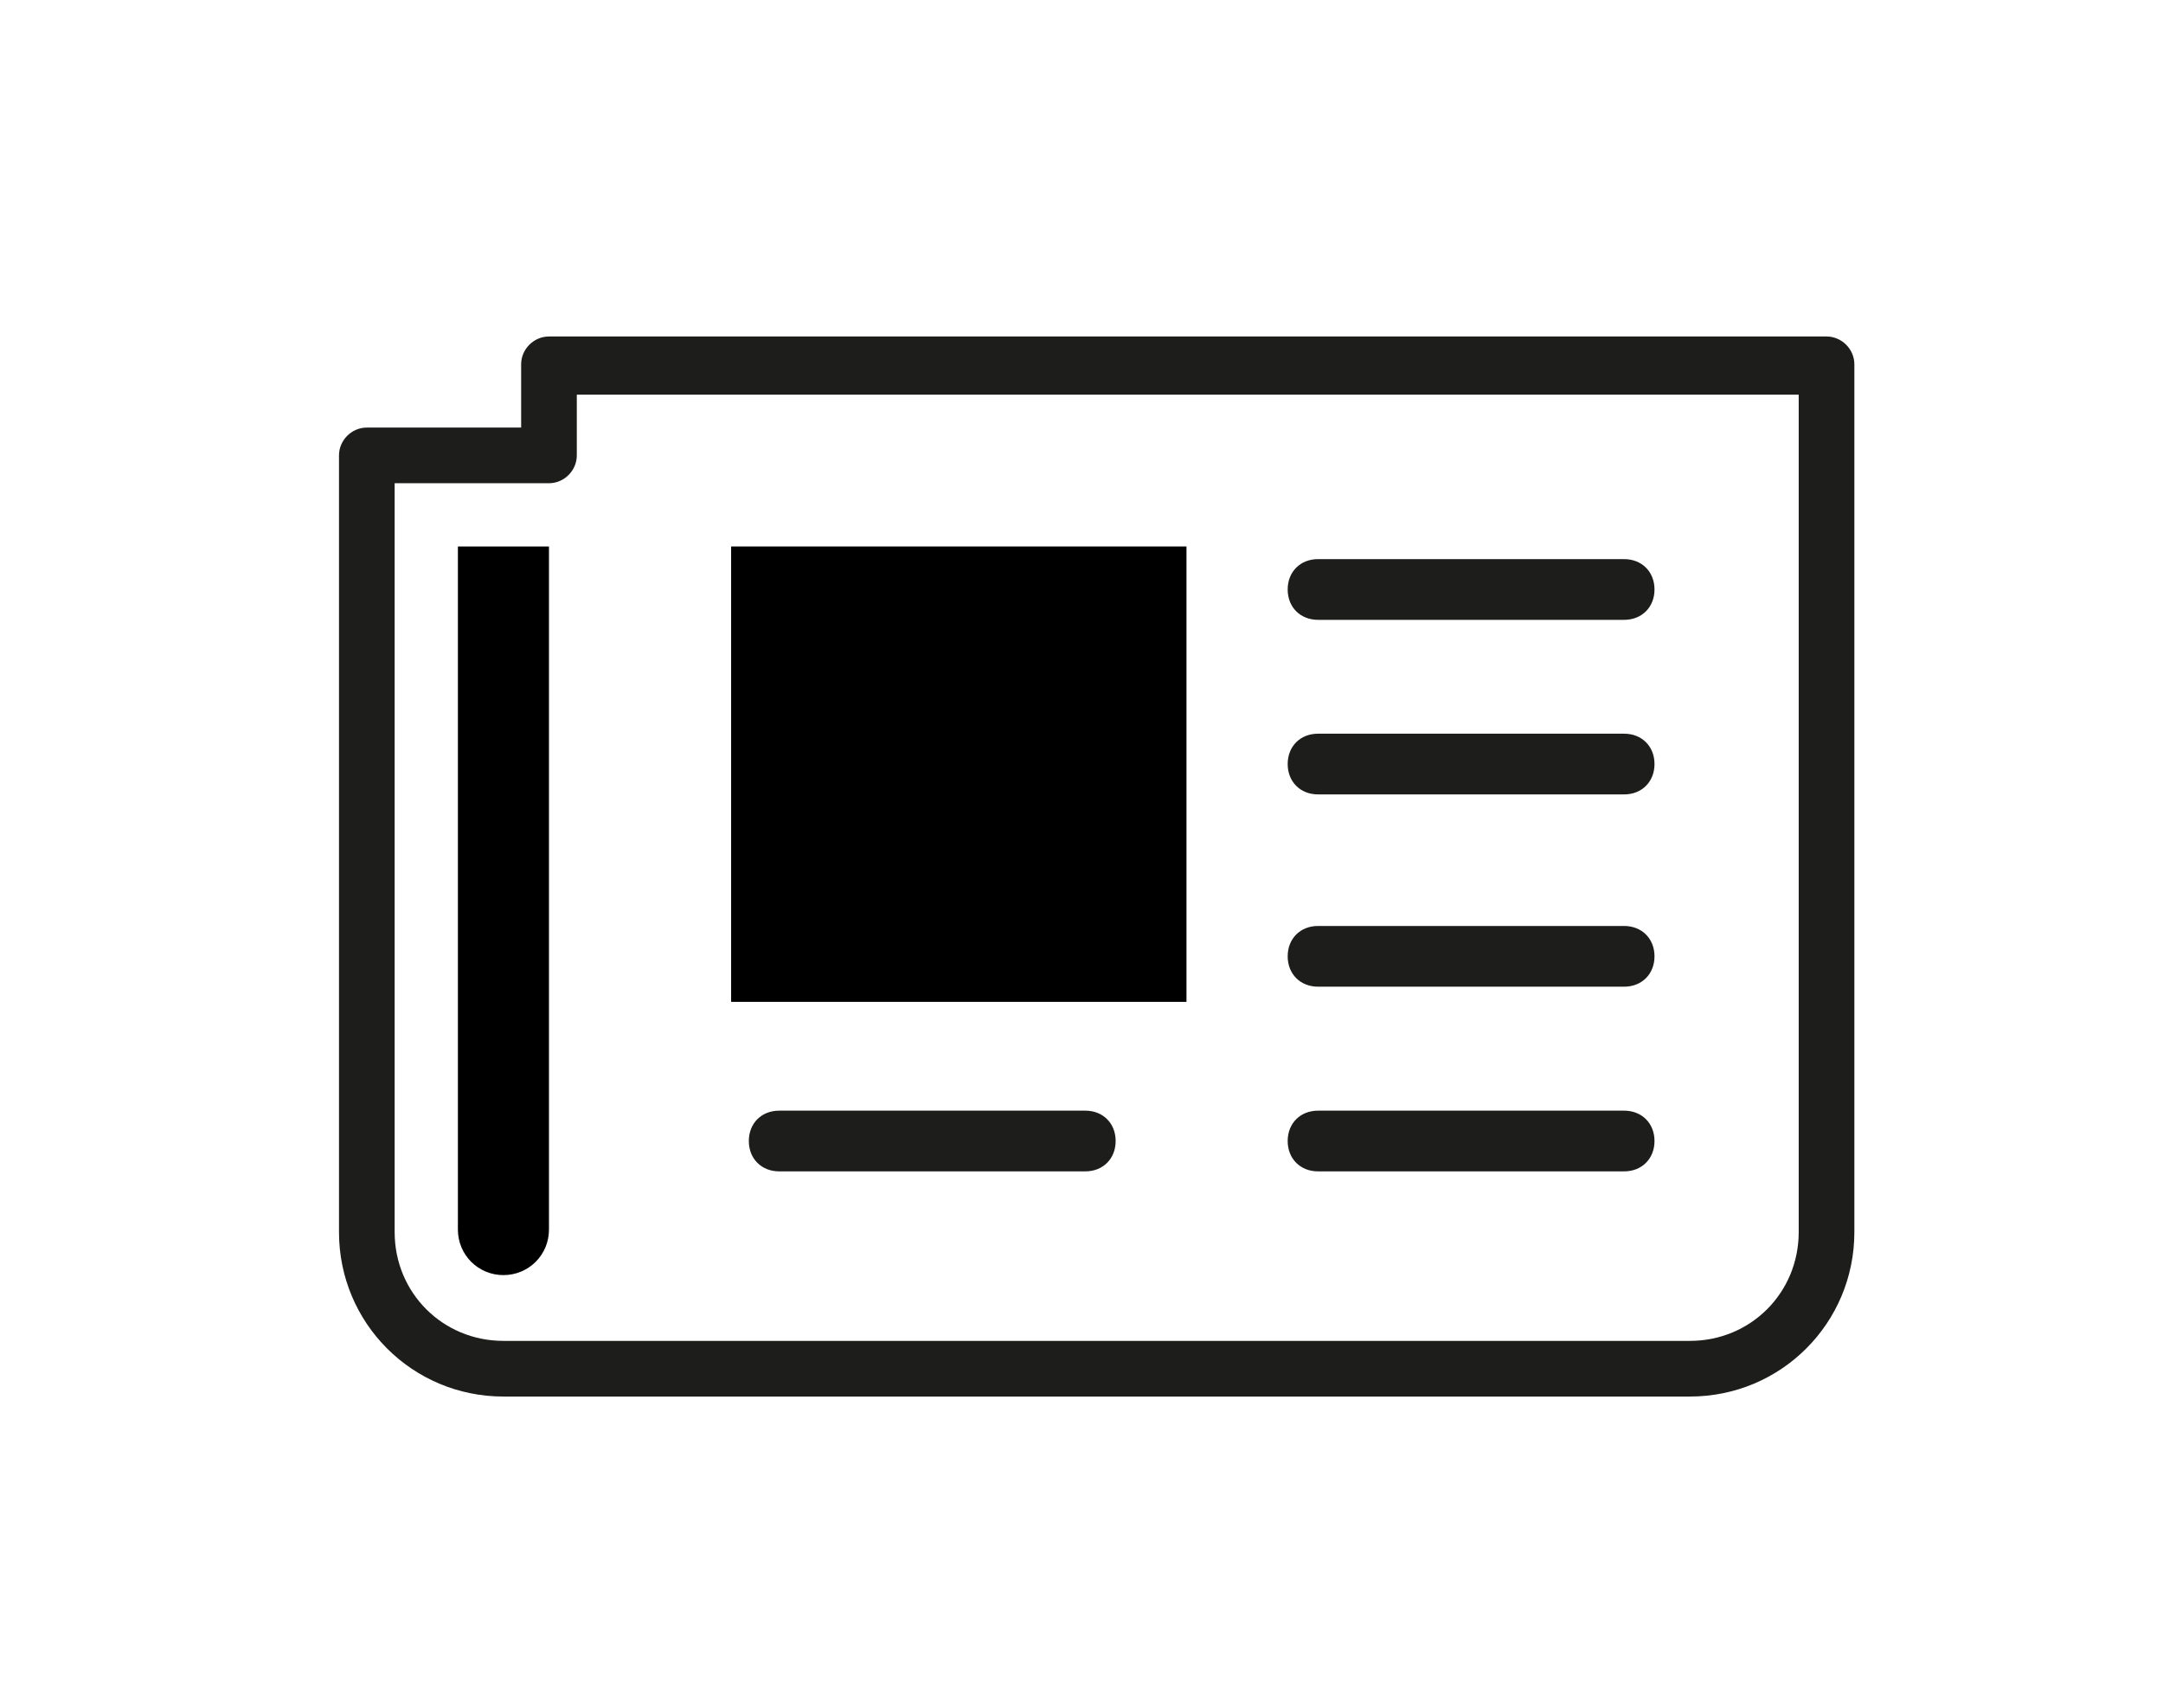
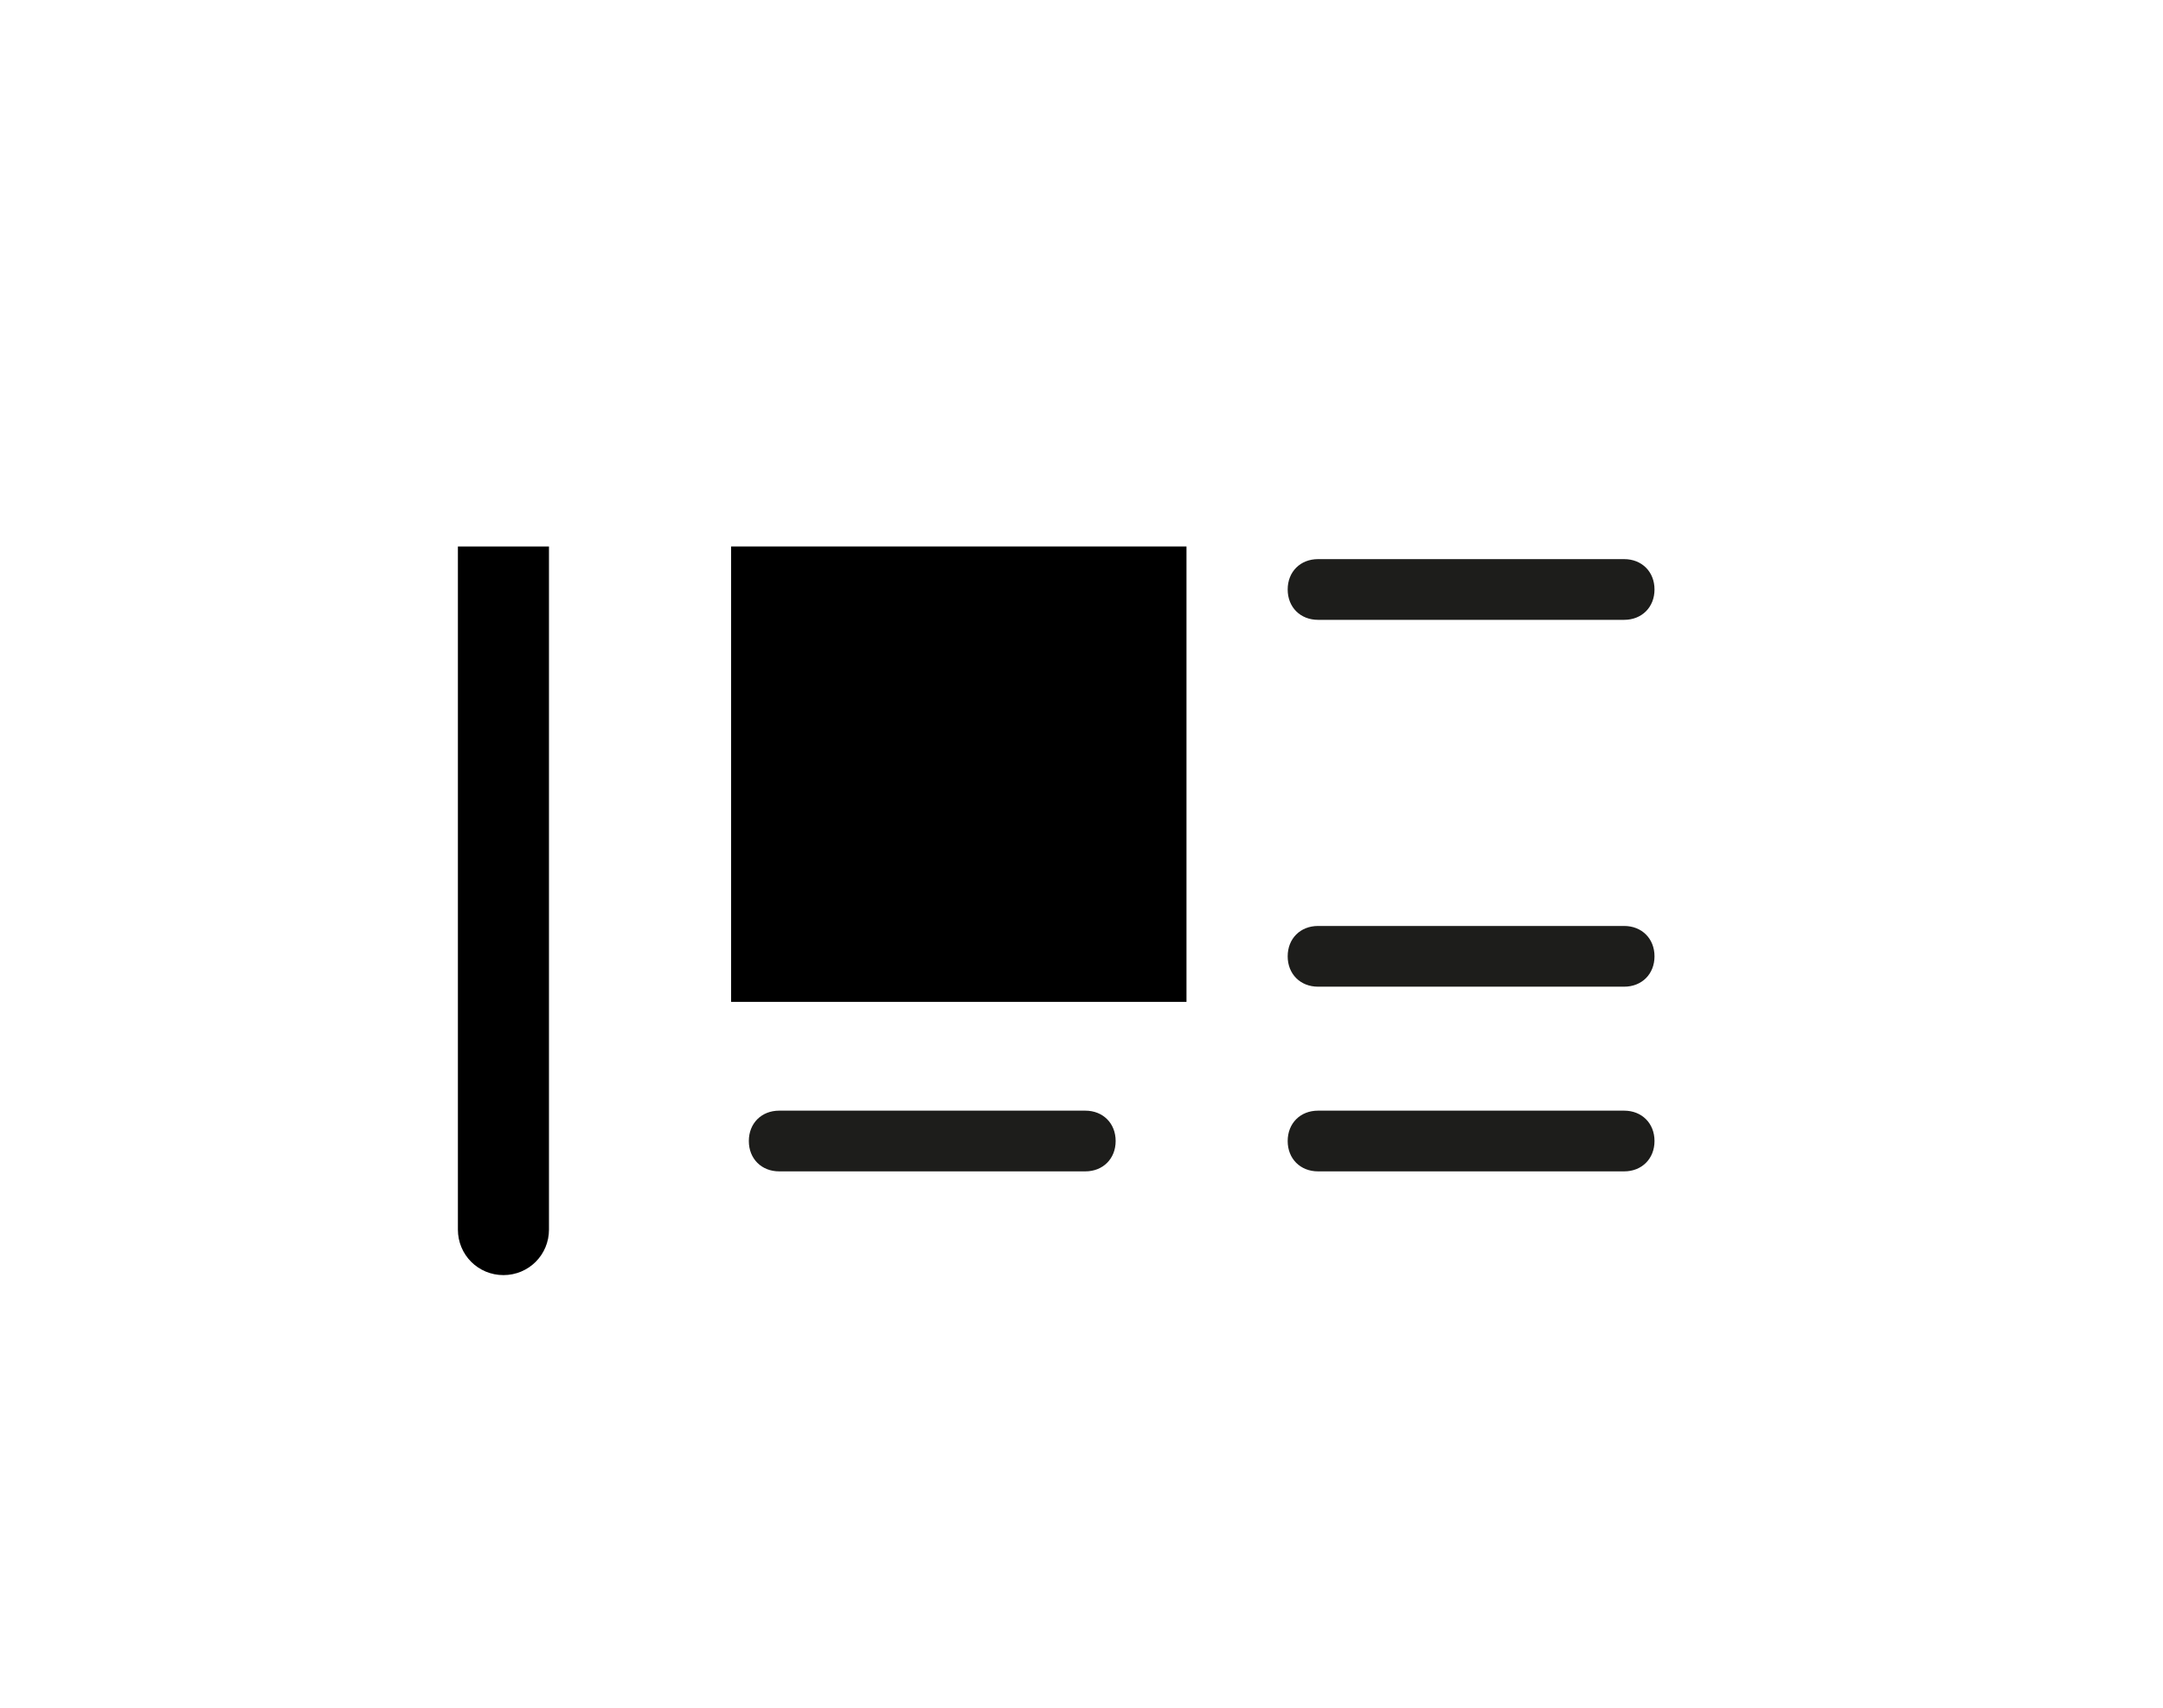
<svg xmlns="http://www.w3.org/2000/svg" version="1.1" id="Layer_1" x="0px" y="0px" width="85.5px" height="67.5px" viewBox="0 0 85.5 67.5" style="enable-background:new 0 0 85.5 67.5;" xml:space="preserve">
  <style type="text/css">
	.st0{display:none;}
	.st1{display:inline;}
	.st2{display:inline;fill:#1D1D1B;}
	.st3{fill:#1D1D1B;}
</style>
  <g class="st0">
    <path class="st1" d="M44.3,14.9c14.8,0,26.9,12.1,26.9,26.9c0,5.2-1.5,10.1-4.2,14.5c-0.4,0.5-1,0.9-1.6,0.9H23.3   c-0.7,0-1.3-0.3-1.6-0.9c-2.8-4.3-4.2-9.3-4.2-14.5C17.5,27,29.5,14.9,44.3,14.9 M44.3,11.9c-16.5,0-29.9,13.4-29.9,29.9   c0,5.7,1.6,11.3,4.7,16.1c0.9,1.4,2.5,2.3,4.2,2.3h42.1c1.7,0,3.2-0.8,4.1-2.2c3.1-4.9,4.7-10.5,4.7-16.1   C74.2,25.3,60.8,11.9,44.3,11.9L44.3,11.9z" />
    <path class="st1" d="M25.1,38c-2.1,0-3.8,1.7-3.8,3.8c0,2.1,1.7,3.8,3.8,3.8s3.8-1.7,3.8-3.8C29,39.7,27.3,38,25.1,38z" />
    <path class="st1" d="M30.9,24.5c-2.1,0-3.8,1.7-3.8,3.8s1.7,3.8,3.8,3.8s3.8-1.7,3.8-3.8S33,24.5,30.9,24.5z" />
-     <path class="st1" d="M50.6,31.3c0.2-1-0.4-2.1-1.4-2.3c-1-0.3-2.1,0.4-2.3,1.4l-3,11.5c-2.4,0.2-4.4,1.8-5.1,4.3   c-0.8,3.1,1,6.2,4.1,7.1c3.1,0.8,6.2-1.1,7.1-4.1c0.6-2.4-0.4-4.9-2.3-6.2L50.6,31.3z" />
    <path class="st1" d="M44.3,18.7c-2.1,0-3.8,1.7-3.8,3.8s1.7,3.8,3.8,3.8c2.1,0,3.8-1.7,3.8-3.8S46.5,18.7,44.3,18.7z" />
    <path class="st1" d="M57.8,24.5c-2.1,0-3.8,1.7-3.8,3.8s1.7,3.8,3.8,3.8c2.1,0,3.8-1.7,3.8-3.8S59.9,24.5,57.8,24.5z" />
-     <path class="st1" d="M63.5,38c-2.1,0-3.8,1.7-3.8,3.8c0,2.1,1.7,3.8,3.8,3.8c2.1,0,3.8-1.7,3.8-3.8C67.4,39.7,65.7,38,63.5,38z" />
  </g>
  <g class="st0">
    <path class="st2" d="M17.7,22.3c0.1,0.1,0.4,0.2,0.7,0.4c0.9,0.5,2,1,3.3,1.5c1.5,0.5,2.9,0.8,4.4,0.8c0.7,0,1.4-0.1,2.1-0.2   c0.1,2.2,0.5,4.2,1.4,6.1c-2.4,0.6-4.4,1.8-6.1,3.6h-3.4c-1.3,0-2.4-0.3-3.2-0.9c-0.5-0.3-1-0.9-1-2.2C15.9,24.9,17,22.7,17.7,22.3    M17.9,20.4c-2.6,0-3.9,3.7-3.9,11.1c0,1.6,0.6,2.9,1.8,3.7c1.2,0.8,2.6,1.3,4.3,1.3h4.2c2.2-2.6,4.9-3.9,8.3-4   c-1.7-2.5-2.5-5.1-2.5-8c0-0.6,0-1.3,0.2-2.1c-1.4,0.5-2.8,0.7-4.2,0.7c-1.2,0-2.5-0.2-3.7-0.7c-1.3-0.5-2.3-0.9-3.1-1.3   C18.5,20.6,18,20.4,17.9,20.4L17.9,20.4z" />
    <path class="st2" d="M26.1,6.2c1.7,0,3.1,0.6,4.3,1.8c1.2,1.2,1.8,2.6,1.8,4.3c0,1.7-0.6,3.1-1.8,4.3c-1.2,1.2-2.6,1.8-4.3,1.8   c-1.7,0-3.1-0.6-4.3-1.8c-1.2-1.2-1.8-2.6-1.8-4.3c0-1.7,0.6-3.1,1.8-4.3C22.9,6.8,24.3,6.2,26.1,6.2 M26.1,4.3   c-2.2,0-4.1,0.8-5.7,2.4c-1.6,1.6-2.4,3.5-2.4,5.7c0,2.2,0.8,4.1,2.4,5.7c1.6,1.6,3.5,2.4,5.7,2.4c2.2,0,4.1-0.8,5.7-2.4   c1.6-1.6,2.4-3.5,2.4-5.7c0-2.2-0.8-4.1-2.4-5.7C30.2,5.1,28.3,4.3,26.1,4.3L26.1,4.3z" />
    <path class="st2" d="M55.8,37.1c0.8,0,1.5,0.2,2.1,0.4c0.7,0.3,1.4,0.7,1.8,1.1c0.5,0.5,1,1.2,1.5,1.9c0.5,0.8,0.9,1.7,1.1,2.6   c0.3,0.9,0.6,2,0.8,3.1c0.2,1.1,0.3,2.2,0.4,3.1c0.1,1,0.1,2,0.1,3.1c0,1.8-0.5,3.1-1.5,4c-1,1-2.4,1.5-4.3,1.5H30.4   c-1.9,0-3.3-0.5-4.3-1.5c-1-0.9-1.5-2.3-1.5-4c0-1,0-2.1,0.1-3.1c0.1-1,0.2-2,0.4-3.1c0.2-1.1,0.4-2.1,0.7-3.1   c0.3-0.9,0.7-1.7,1.1-2.6c0.4-0.8,0.9-1.4,1.5-1.9c0.5-0.5,1.1-0.8,1.8-1.1c0.6-0.2,1.3-0.4,2.1-0.4c0.1,0.1,0.2,0.1,0.4,0.2   c0.7,0.4,1.4,0.9,2.3,1.5c1,0.7,2.4,1.3,4,1.8c1.7,0.5,3.4,0.8,5,0.8c1.7,0,3.4-0.3,5-0.8c1.6-0.5,3-1.1,4-1.8   c0.8-0.6,1.6-1,2.3-1.5C55.6,37.2,55.7,37.1,55.8,37.1 M55.4,34.4c-0.2,0-0.7,0.2-1.4,0.7c-0.7,0.5-1.5,1-2.3,1.5   c-0.8,0.6-2,1.1-3.4,1.5c-1.4,0.4-2.8,0.7-4.2,0.7c-1.4,0-2.8-0.2-4.2-0.7c-1.4-0.5-2.5-1-3.4-1.5c-0.8-0.6-1.6-1.1-2.3-1.5   c-0.7-0.4-1.1-0.7-1.4-0.7c-1.3,0-2.4,0.2-3.5,0.6c-1.1,0.4-2,1-2.7,1.7c-0.7,0.7-1.4,1.5-1.9,2.5c-0.6,1-1,2-1.4,3.1   c-0.3,1-0.6,2.2-0.8,3.4c-0.2,1.2-0.4,2.4-0.4,3.4c-0.1,1.1-0.1,2.1-0.1,3.3c0,2.5,0.8,4.5,2.3,5.9c1.5,1.5,3.6,2.2,6.1,2.2h27.4   c2.5,0,4.6-0.7,6.1-2.2c1.5-1.5,2.3-3.4,2.3-5.9c0-1.1,0-2.2-0.1-3.3c-0.1-1.1-0.2-2.2-0.4-3.4c-0.2-1.2-0.5-2.4-0.8-3.4   c-0.3-1-0.8-2.1-1.4-3.1c-0.6-1-1.2-1.8-1.9-2.5c-0.7-0.7-1.6-1.3-2.7-1.7C57.8,34.6,56.7,34.4,55.4,34.4L55.4,34.4z" />
    <path class="st2" d="M44.1,14.9c2.6,0,4.8,0.9,6.7,2.8c1.9,1.9,2.8,4,2.8,6.7s-0.9,4.8-2.8,6.7c-1.9,1.9-4,2.8-6.7,2.8   c-2.6,0-4.8-0.9-6.7-2.8c-1.9-1.9-2.8-4-2.8-6.7s0.9-4.8,2.8-6.7C39.3,15.8,41.5,14.9,44.1,14.9 M44.1,12.3c-3.3,0-6.2,1.2-8.5,3.5   c-2.4,2.4-3.5,5.2-3.5,8.5c0,3.3,1.2,6.2,3.5,8.5c2.4,2.4,5.2,3.5,8.5,3.5s6.2-1.2,8.5-3.5c2.4-2.4,3.5-5.2,3.5-8.5   c0-3.3-1.2-6.2-3.5-8.5C50.3,13.5,47.5,12.3,44.1,12.3L44.1,12.3z" />
    <path class="st2" d="M62.2,6.2c1.7,0,3.1,0.6,4.3,1.8c1.2,1.2,1.8,2.6,1.8,4.3c0,1.7-0.6,3.1-1.8,4.3c-1.2,1.2-2.6,1.8-4.3,1.8   c-1.7,0-3.1-0.6-4.3-1.8c-1.2-1.2-1.8-2.6-1.8-4.3c0-1.7,0.6-3.1,1.8-4.3C59.1,6.8,60.5,6.2,62.2,6.2 M62.2,4.3   c-2.2,0-4.1,0.8-5.7,2.4c-1.6,1.6-2.4,3.5-2.4,5.7c0,2.2,0.8,4.1,2.4,5.7c1.6,1.6,3.5,2.4,5.7,2.4c2.2,0,4.1-0.8,5.7-2.4   c1.6-1.6,2.4-3.5,2.4-5.7c0-2.2-0.8-4.1-2.4-5.7C66.3,5.1,64.4,4.3,62.2,4.3L62.2,4.3z" />
    <path class="st2" d="M70.6,22.3c0.6,0.4,1.8,2.4,1.8,9.1c0,1.3-0.5,1.8-1,2.2c-0.8,0.6-1.9,0.9-3.2,0.9h-3.3   c-1.7-1.8-3.8-3-6.1-3.6c0.9-1.9,1.3-4,1.4-6.1c0.7,0.1,1.4,0.2,2.1,0.2c1.5,0,2.9-0.3,4.4-0.8c1.4-0.5,2.5-1,3.3-1.5   C70.2,22.5,70.5,22.4,70.6,22.3 M70.4,20.4c-0.1,0-0.6,0.2-1.4,0.7c-0.8,0.4-1.8,0.9-3.1,1.3c-1.3,0.5-2.5,0.7-3.7,0.7   c-1.4,0-2.8-0.2-4.2-0.7c0.1,0.8,0.2,1.5,0.2,2.1c0,2.9-0.8,5.6-2.5,8c3.4,0.1,6.2,1.4,8.3,4h4.2c1.7,0,3.2-0.4,4.3-1.3   c1.2-0.8,1.8-2.1,1.8-3.7C74.3,24.1,73,20.4,70.4,20.4L70.4,20.4z" />
  </g>
  <g>
    <g>
-       <path class="st3" d="M66.8,55.2H19.9c-3.6,0-6.5-2.9-6.5-6.5V18c0-0.6,0.5-1.1,1.1-1.1h6.1v-2.5c0-0.6,0.5-1.1,1.1-1.1h50.5    c0.6,0,1.1,0.5,1.1,1.1v34.3C73.3,52.3,70.4,55.2,66.8,55.2z M15.6,19.2v29.5c0,2.4,1.9,4.3,4.3,4.3h46.9c2.4,0,4.3-1.9,4.3-4.3    V15.6H22.8V18c0,0.6-0.5,1.1-1.1,1.1H15.6z" />
-     </g>
+       </g>
    <path d="M21.7,21.6h-3.6v27c0,1,0.8,1.8,1.8,1.8s1.8-0.8,1.8-1.8V21.6z" />
    <rect x="28.9" y="21.6" width="18" height="18" />
    <g>
      <path class="st3" d="M52.1,22.1c-0.7,0-1.2,0.5-1.2,1.2c0,0.7,0.5,1.2,1.2,1.2h12.1c0.7,0,1.2-0.5,1.2-1.2c0-0.7-0.5-1.2-1.2-1.2    H52.1z" />
    </g>
    <g>
-       <path class="st3" d="M52.1,29c-0.7,0-1.2,0.5-1.2,1.2c0,0.7,0.5,1.2,1.2,1.2h12.1c0.7,0,1.2-0.5,1.2-1.2c0-0.7-0.5-1.2-1.2-1.2    H52.1z" />
-     </g>
+       </g>
    <g>
-       <path class="st3" d="M52.1,36.6c-0.7,0-1.2,0.5-1.2,1.2c0,0.7,0.5,1.2,1.2,1.2h12.1c0.7,0,1.2-0.5,1.2-1.2c0-0.7-0.5-1.2-1.2-1.2    H52.1z" />
+       <path class="st3" d="M52.1,36.6c-0.7,0-1.2,0.5-1.2,1.2c0,0.7,0.5,1.2,1.2,1.2h12.1c0.7,0,1.2-0.5,1.2-1.2c0-0.7-0.5-1.2-1.2-1.2    z" />
    </g>
    <g>
      <path class="st3" d="M52.1,43.9c-0.7,0-1.2,0.5-1.2,1.2c0,0.7,0.5,1.2,1.2,1.2h12.1c0.7,0,1.2-0.5,1.2-1.2c0-0.7-0.5-1.2-1.2-1.2    H52.1z" />
    </g>
    <g>
      <path class="st3" d="M30.8,43.9c-0.7,0-1.2,0.5-1.2,1.2c0,0.7,0.5,1.2,1.2,1.2h12.1c0.7,0,1.2-0.5,1.2-1.2c0-0.7-0.5-1.2-1.2-1.2    H30.8z" />
    </g>
  </g>
</svg>